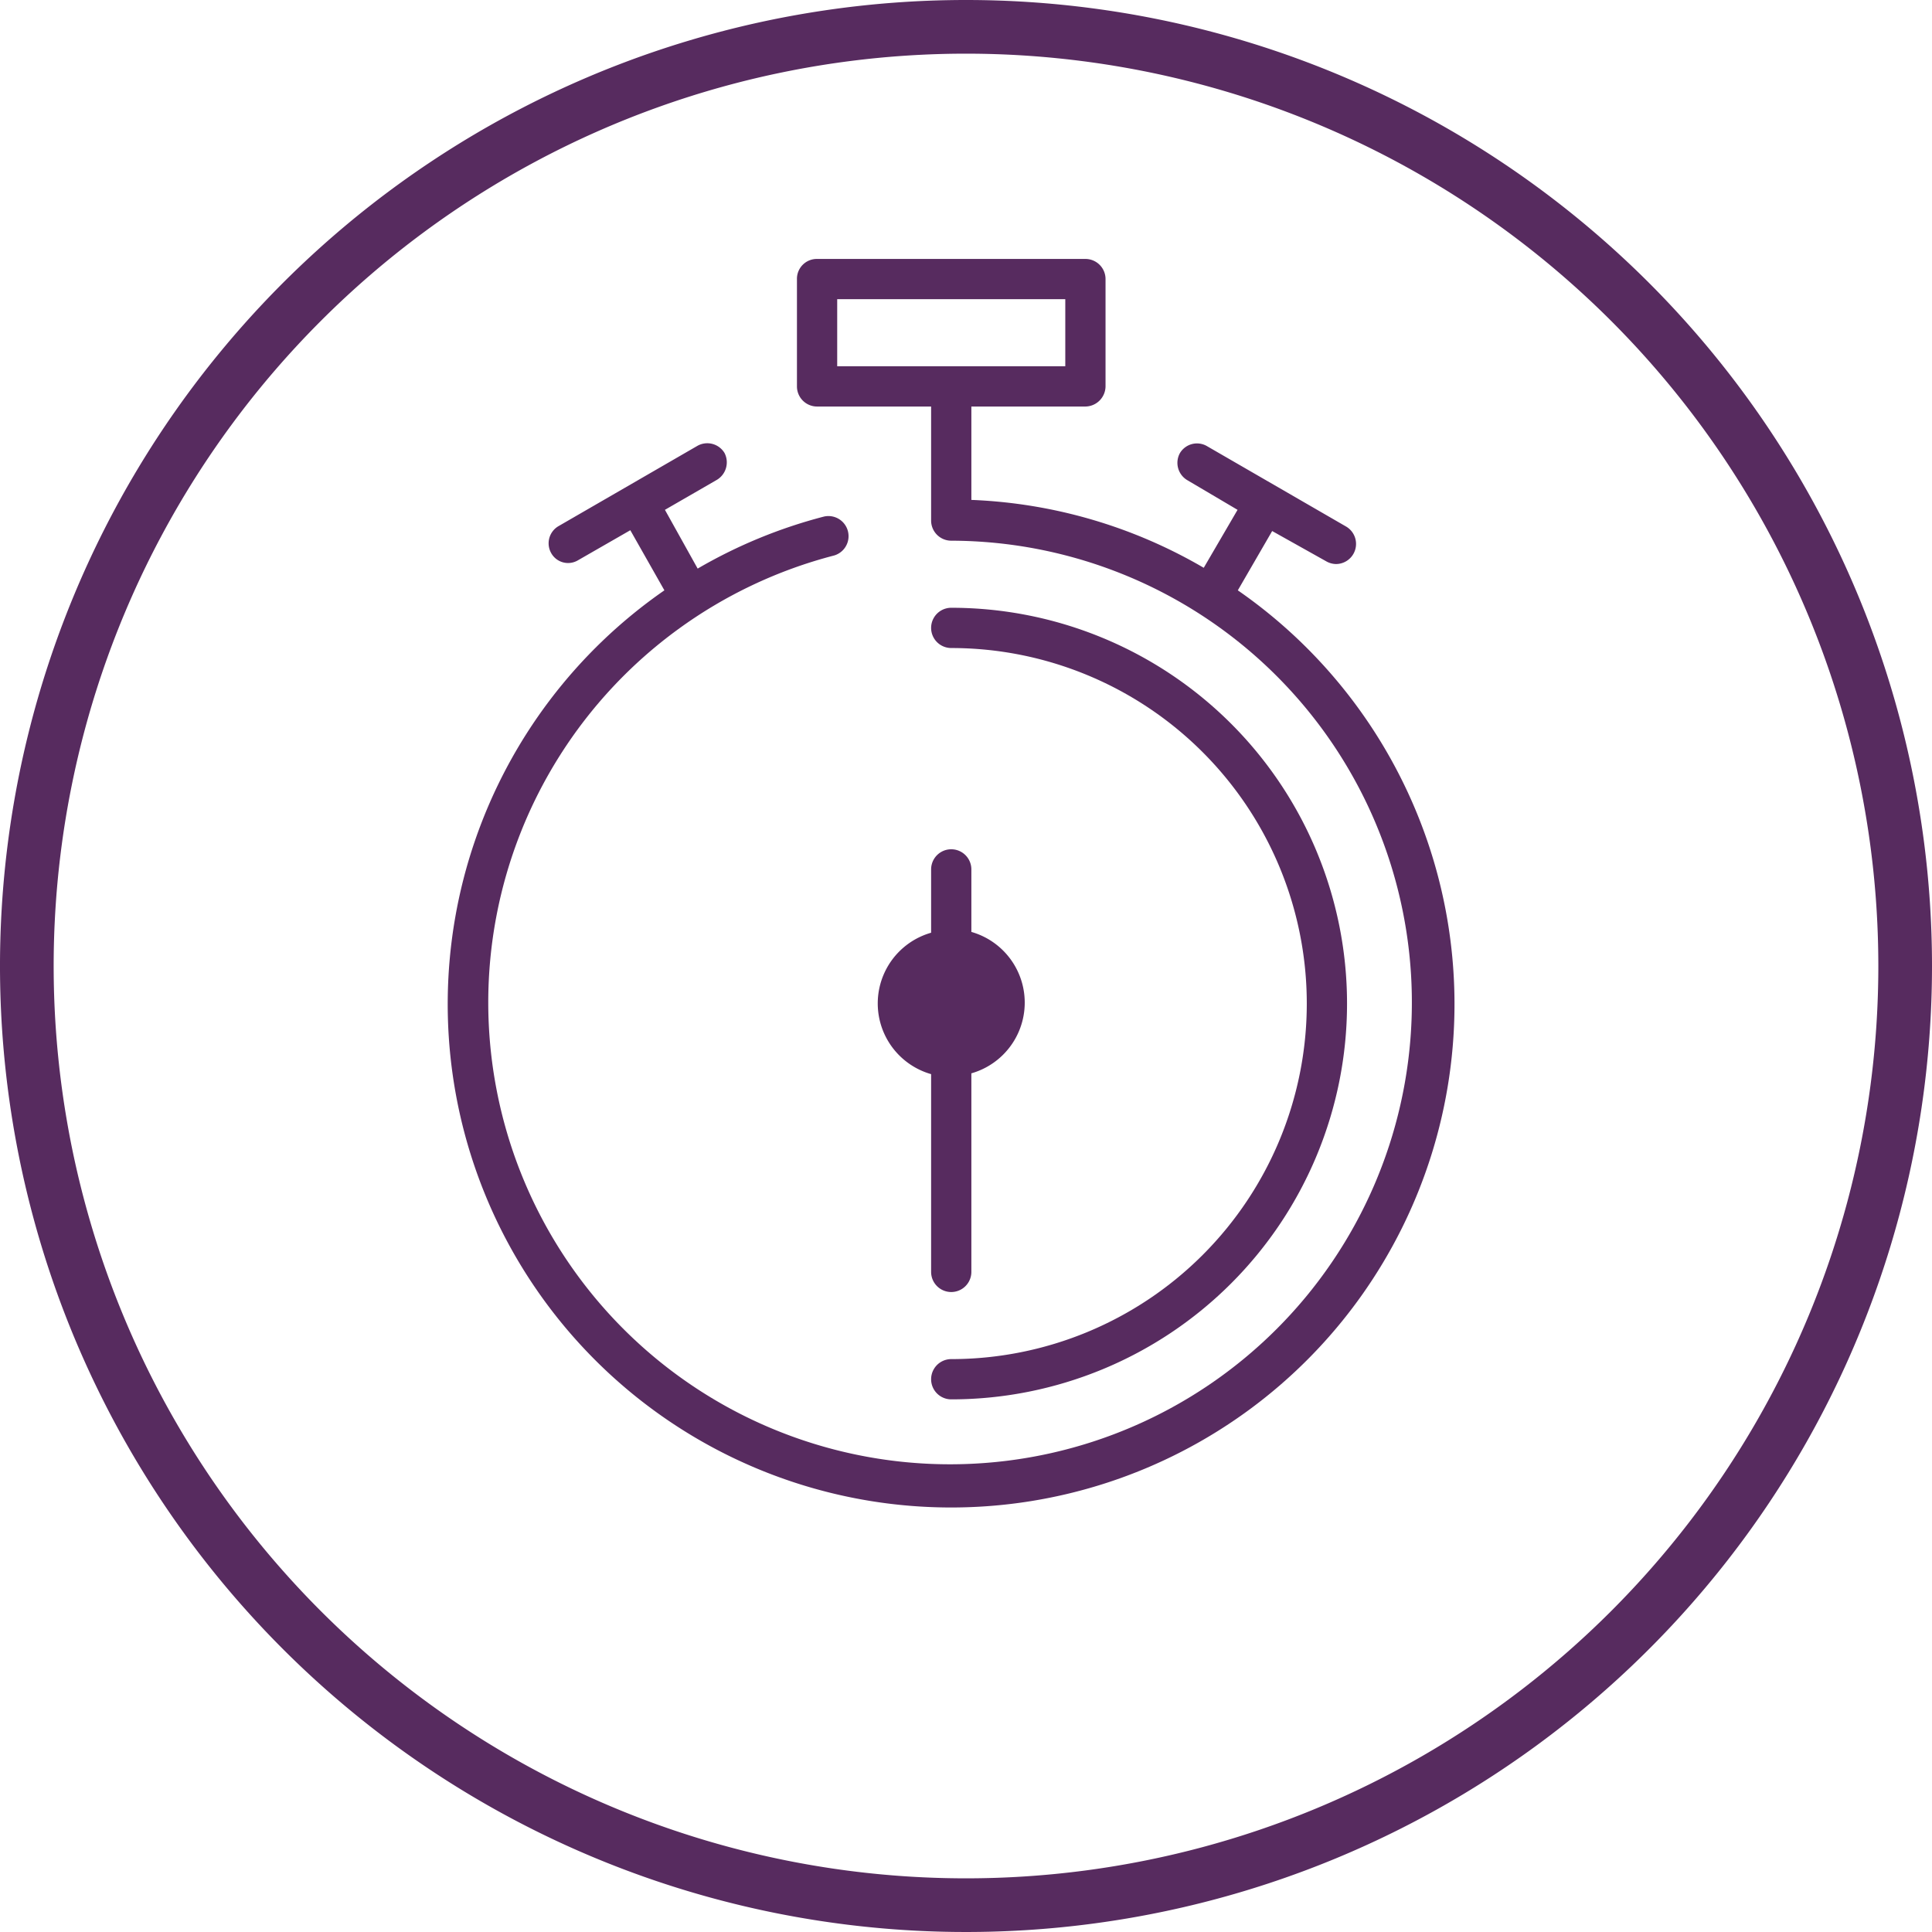
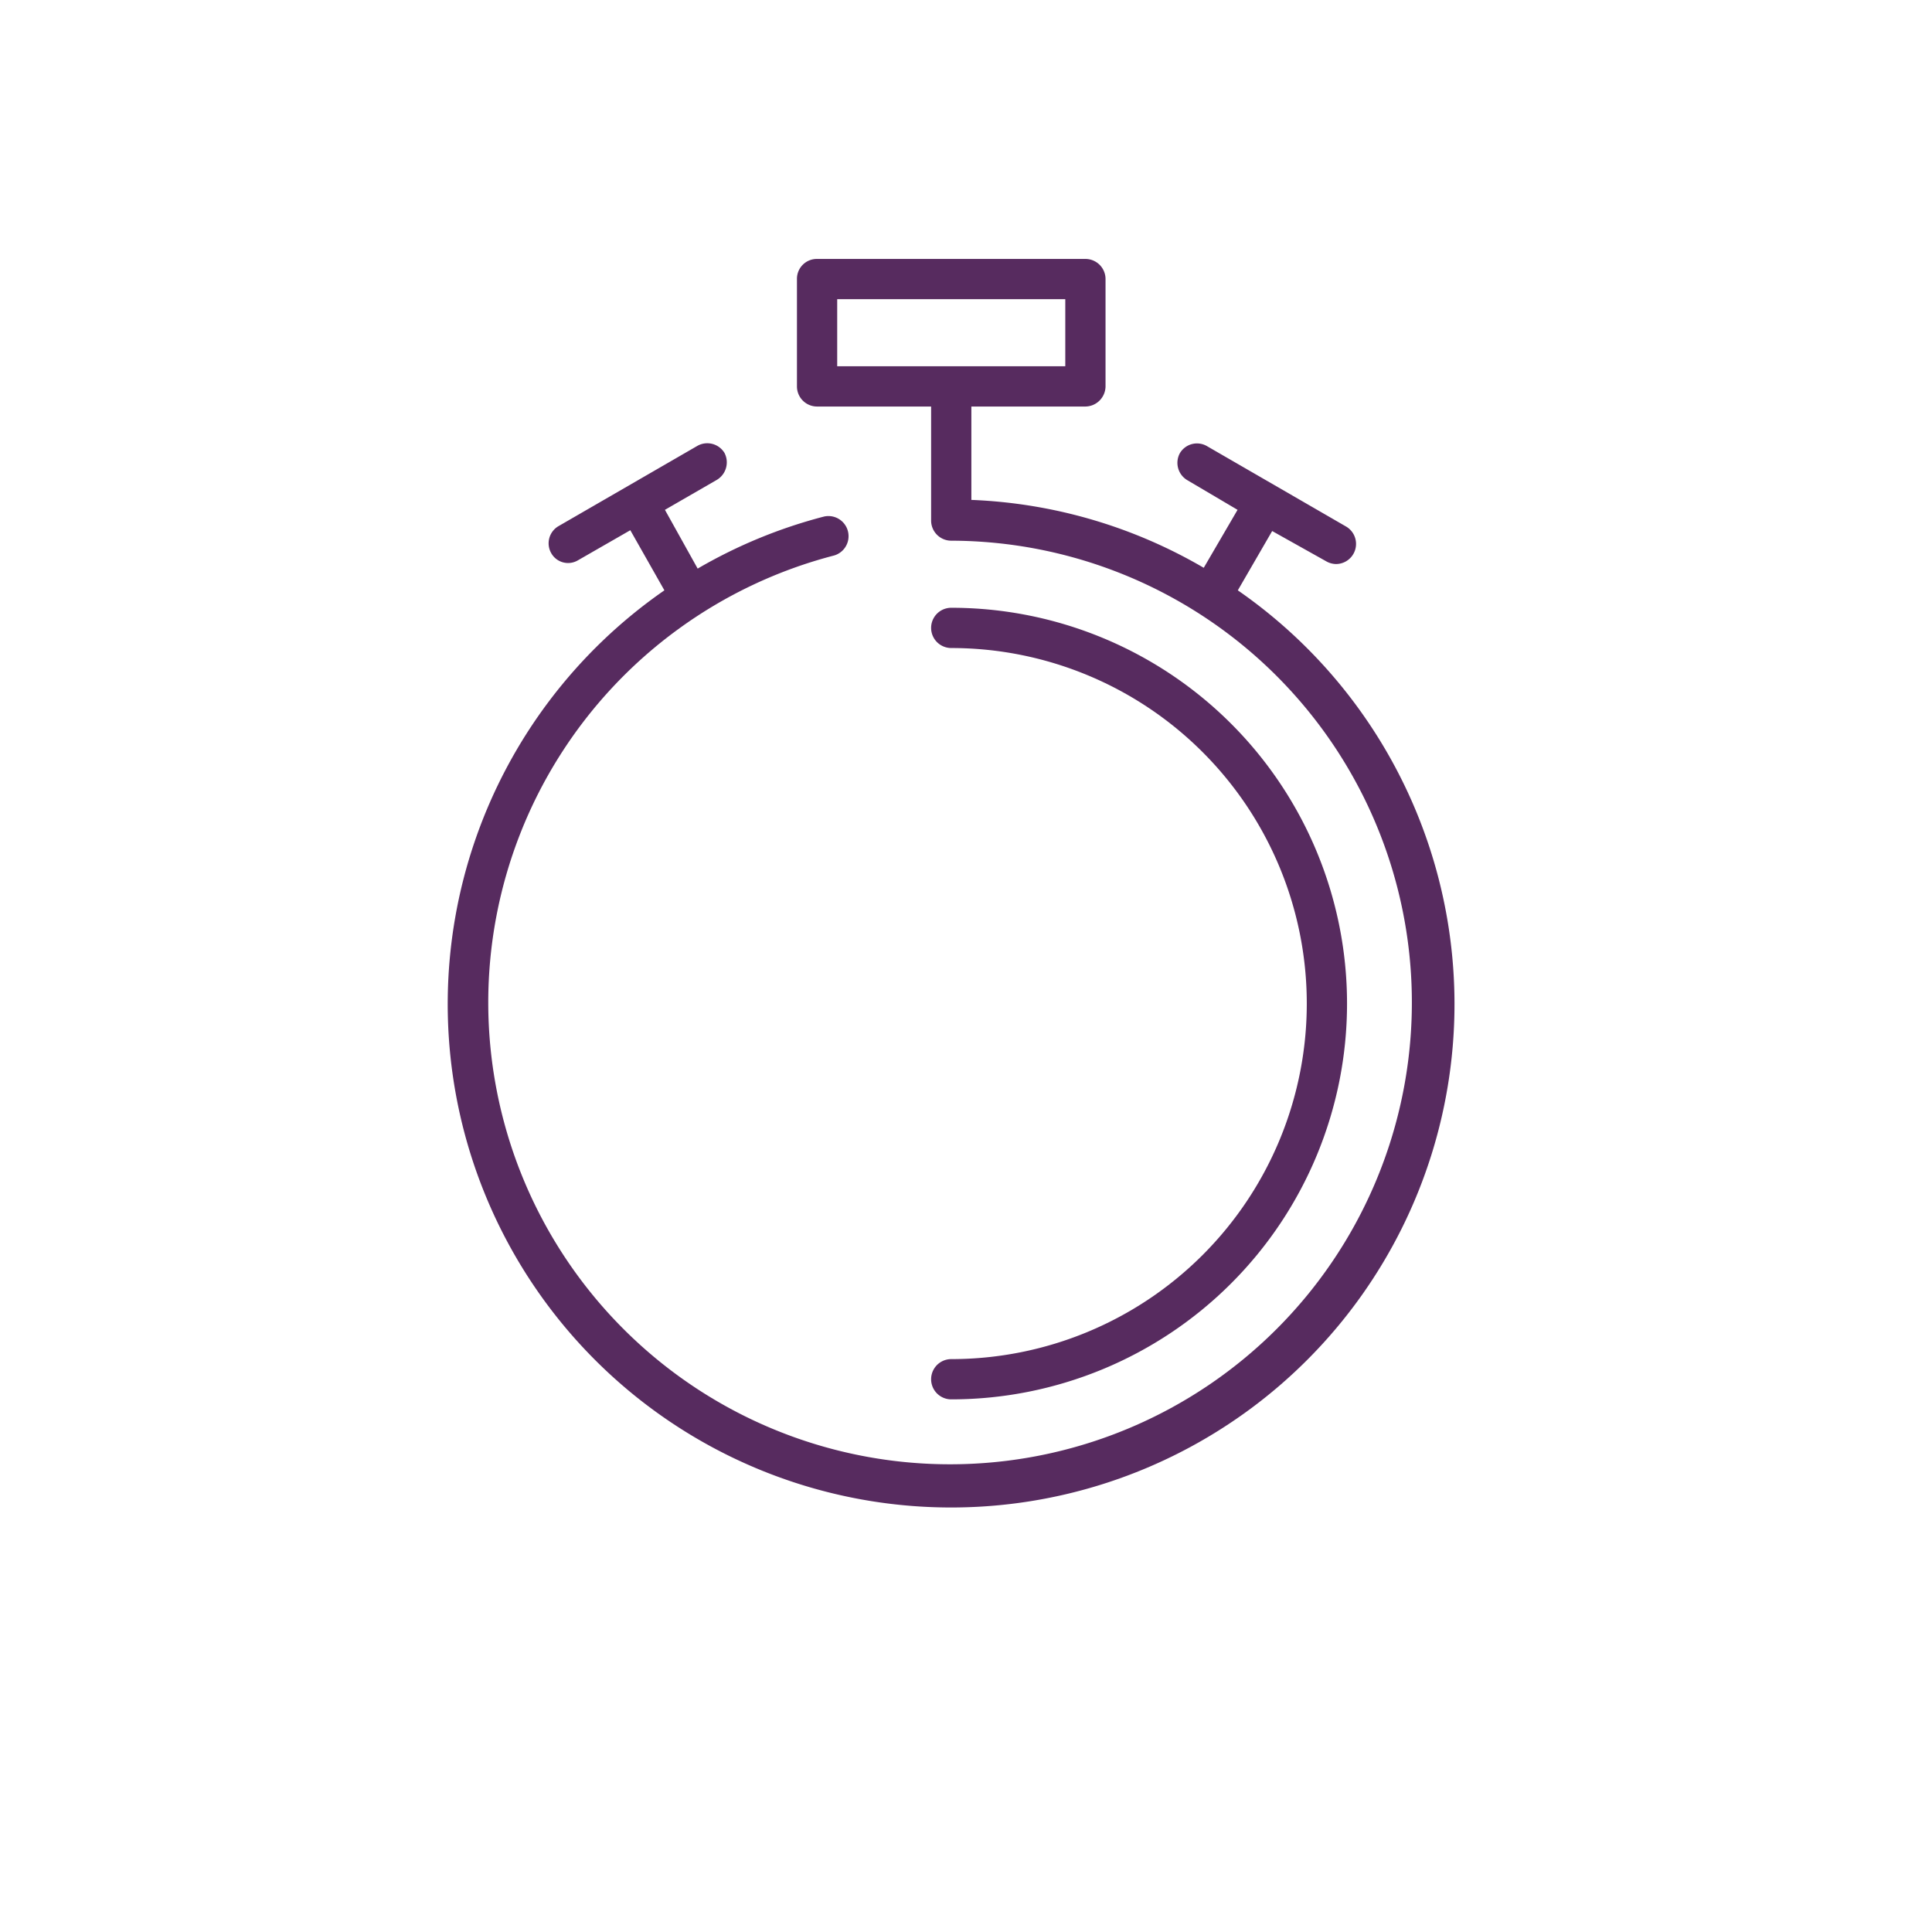
<svg xmlns="http://www.w3.org/2000/svg" id="Layer_1" data-name="Layer 1" viewBox="0 0 72 72">
  <title>icon-stopwatch</title>
  <g>
-     <path d="M36,0A36,36,0,1,0,72,36,36,36,0,0,0,36,0Zm0,70A34,34,0,1,1,70,36,34,34,0,0,1,36,70Z" style="fill: #572b5f" />
    <path d="M35.45,50.65a.75.75,0,0,0,0,1.5,14.75,14.75,0,0,0,0-29.5.75.75,0,0,0,0,1.5,13.25,13.25,0,0,1,0,26.5Z" style="fill: #572b5f" />
    <path d="M46.13,22l1.28-2.21,2,1.12a.76.76,0,0,0,.38.11.75.75,0,0,0,.37-1.4l-5.19-3a.74.74,0,0,0-1,.27.75.75,0,0,0,.27,1L46.12,19l-1.26,2.16a18.6,18.6,0,0,0-8.66-2.53V15.15h4.25a.76.76,0,0,0,.75-.75v-4a.75.75,0,0,0-.75-.75h-10a.74.74,0,0,0-.75.75v4a.75.75,0,0,0,.75.75H34.7V19.4a.75.75,0,0,0,.75.75,17.21,17.21,0,1,1-4.36.55.75.75,0,0,0-.38-1.45A18.63,18.63,0,0,0,26,21.19L24.78,19l1.94-1.12a.76.76,0,0,0,.28-1,.75.75,0,0,0-1-.27l-5.19,3a.74.74,0,0,0-.27,1,.72.72,0,0,0,1,.27l1.95-1.12L24.76,22a18.76,18.76,0,1,0,21.37,0ZM31.2,11.15h8.5v2.5H31.2Z" style="fill: #572b5f" />
-     <path d="M34.7,34.76a2.74,2.74,0,0,0,0,5.27V47.4a.75.75,0,0,0,1.5,0V40a2.74,2.74,0,0,0,0-5.27V32.4a.75.75,0,1,0-1.5,0Z" style="fill: #572b5f" />
  </g>
</svg>